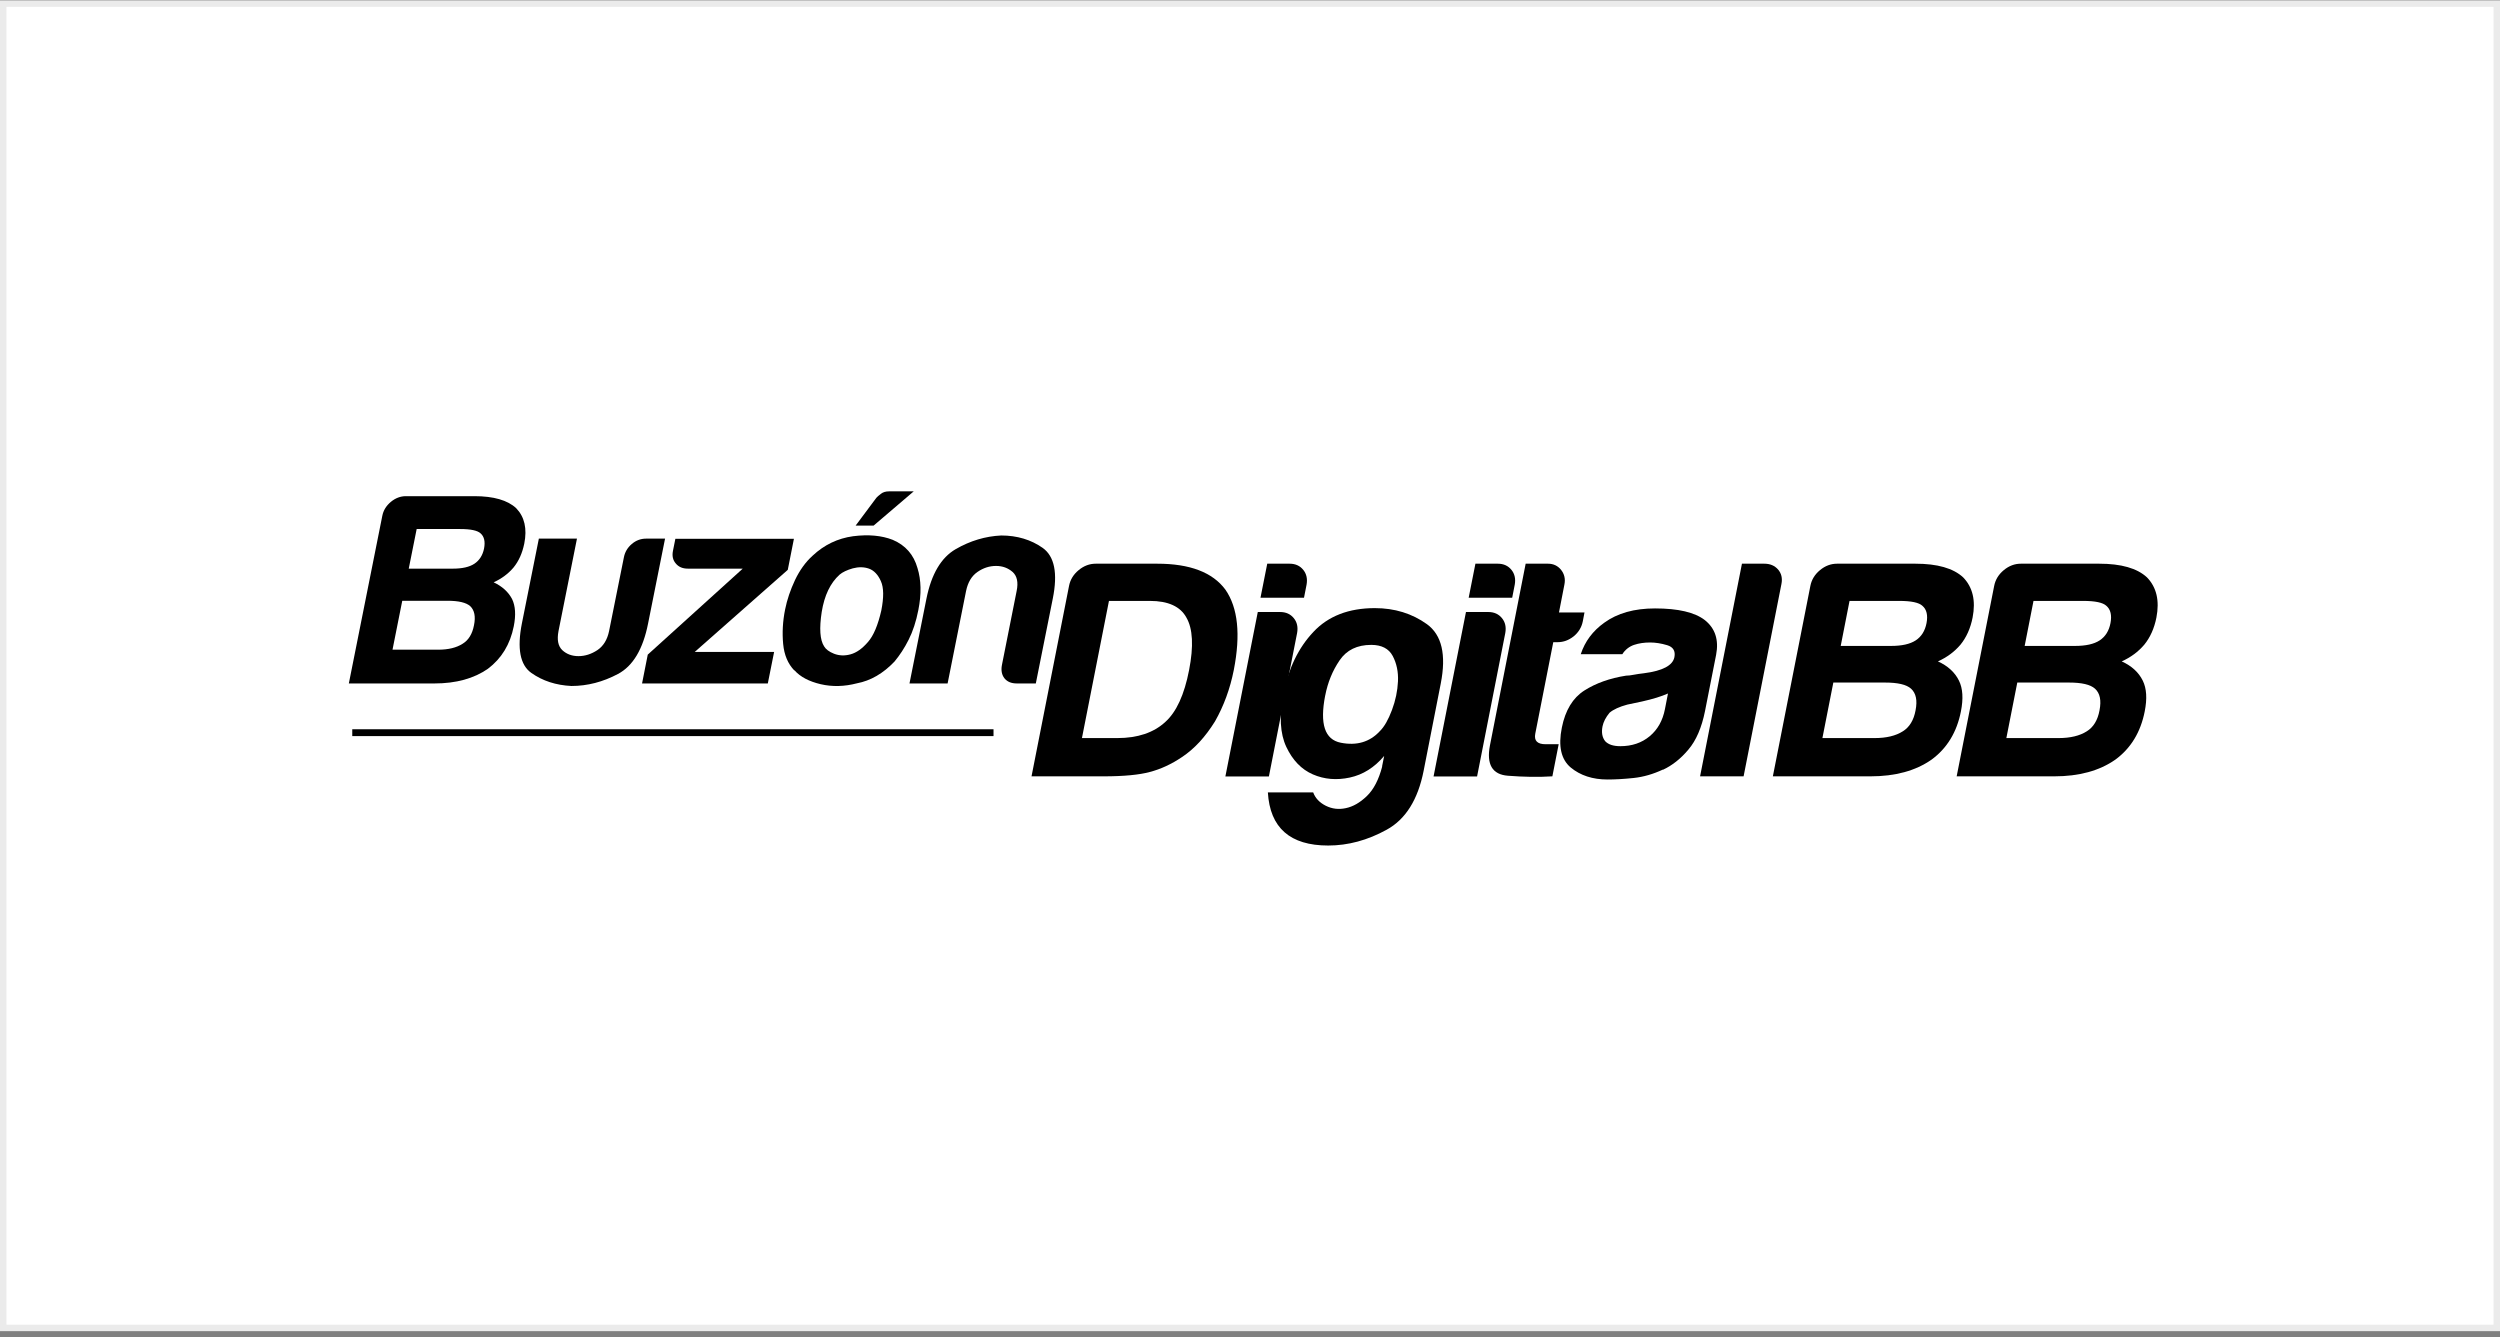
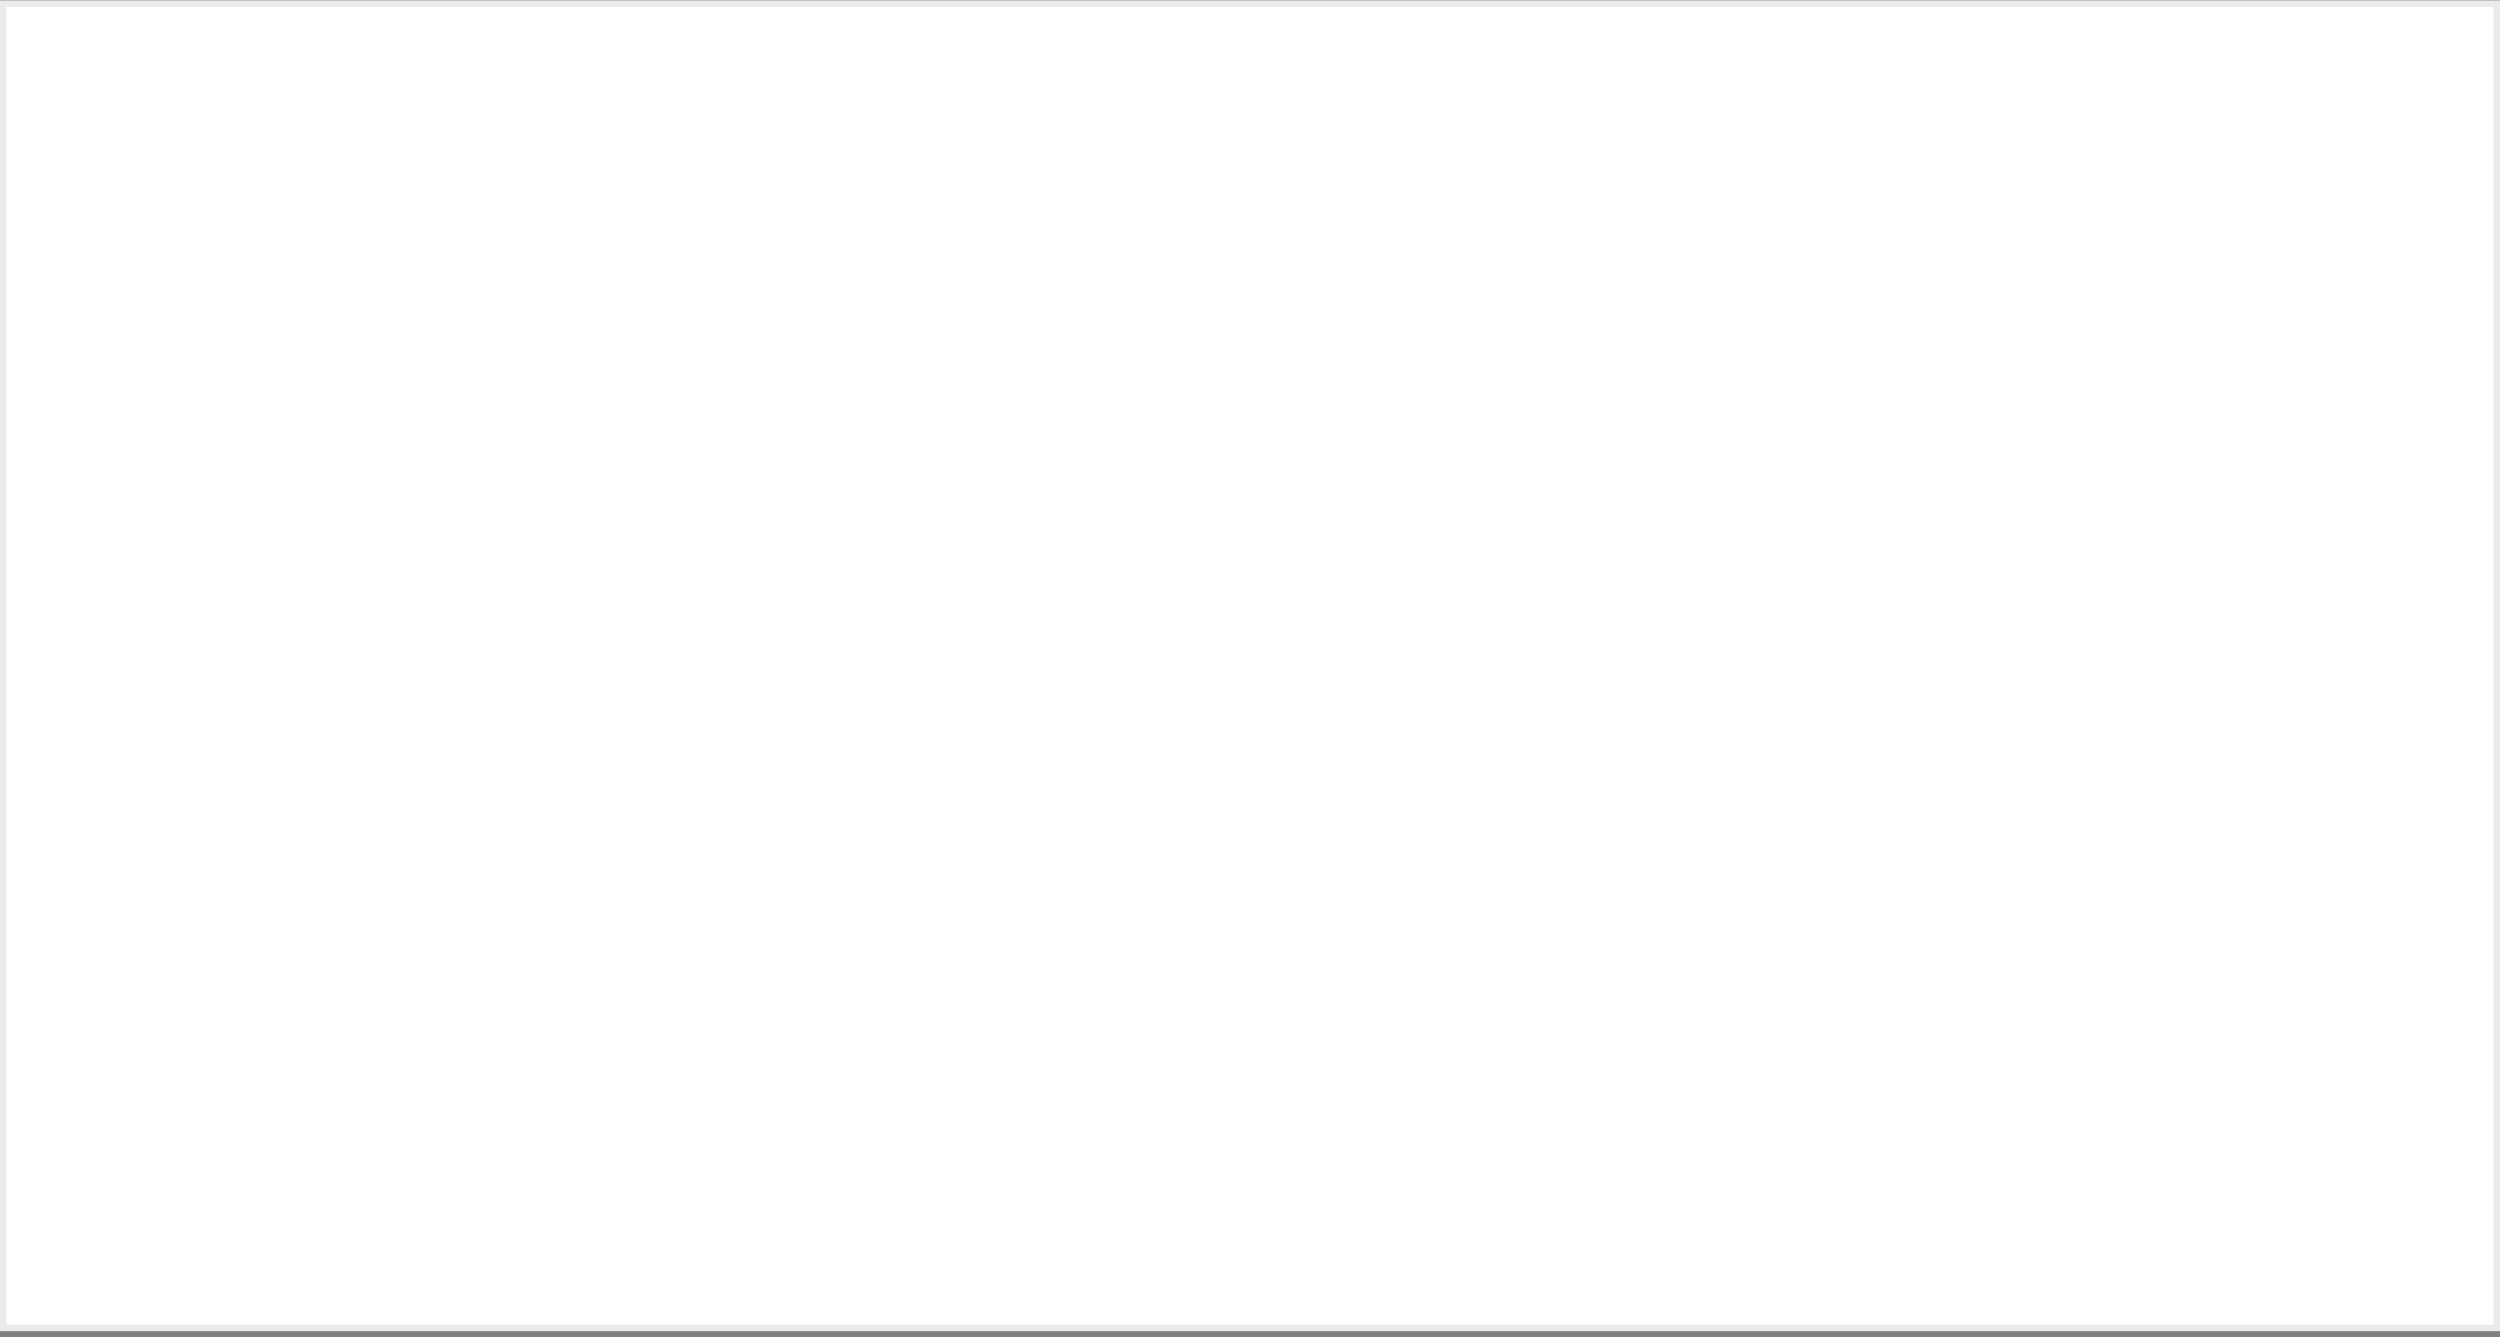
<svg xmlns="http://www.w3.org/2000/svg" width="387" height="207" viewBox="0 0 387 207" fill="none">
  <rect x="0" y="0" width="387" height="207" fill="#808080" stroke="none" />
  <rect x="0.5" y="0.562" width="386" height="205" fill="white" stroke="#EBEBEB" />
  <g clip-path="url(#clip0_588_64104)">
-     <path d="M159.68 120.178L165.487 90.698C165.673 89.746 166.161 88.932 166.974 88.259C167.787 87.585 168.67 87.26 169.622 87.26H179.147C184.211 87.26 187.719 88.607 189.694 91.279C191.645 94.09 192.063 98.225 190.995 103.707C190.414 106.634 189.438 109.283 188.091 111.652C186.581 114.091 184.885 115.926 182.957 117.204C181.331 118.296 179.681 119.063 177.985 119.504C176.359 119.945 173.967 120.178 170.83 120.178H159.68ZM167.485 114.254H172.968C176.104 114.254 178.59 113.418 180.378 111.768C182.097 110.235 183.329 107.563 184.072 103.73C184.792 100.037 184.653 97.319 183.654 95.6C182.725 93.88 180.82 93.021 178.009 93.021H171.667L167.485 114.254Z" fill="black" />
    <path d="M194.705 94.74H198.167C199.073 94.74 199.77 95.065 200.281 95.692C200.792 96.32 200.954 97.086 200.792 97.992L196.424 120.201H189.688L194.705 94.74ZM196.169 87.26H199.63C200.536 87.26 201.233 87.585 201.744 88.212C202.255 88.84 202.418 89.629 202.255 90.512L201.86 92.533H195.123L196.169 87.26Z" fill="black" />
-     <path d="M213.944 118.645L214.269 117.019C212.759 118.808 210.994 119.923 208.95 120.364C206.905 120.806 205 120.643 203.235 119.876C201.469 119.11 200.099 117.693 199.123 115.625C198.147 113.558 198.008 110.816 198.658 107.448C199.448 103.499 200.981 100.293 203.305 97.83C205.604 95.368 208.787 94.137 212.829 94.137C215.896 94.137 218.59 94.973 220.89 96.622C223.19 98.295 223.91 101.338 223.027 105.822L220.379 119.319C219.496 123.779 217.591 126.846 214.641 128.449C211.691 130.075 208.671 130.888 205.604 130.888C199.704 130.888 196.591 128.147 196.266 122.664H203.281C203.607 123.547 204.257 124.244 205.233 124.732C206.208 125.219 207.231 125.336 208.322 125.103C209.437 124.871 210.506 124.267 211.575 123.245C212.643 122.223 213.433 120.689 213.967 118.645M205.14 107.657C204.28 112.071 205.07 114.487 207.556 114.975C210.018 115.463 212.039 114.859 213.573 113.209C214.293 112.512 214.92 111.397 215.477 109.91C216.035 108.424 216.337 106.937 216.407 105.473C216.476 104.01 216.198 102.686 215.594 101.547C214.99 100.409 213.875 99.828 212.272 99.828C210.088 99.828 208.462 100.618 207.37 102.221C206.278 103.824 205.535 105.636 205.14 107.68" fill="black" />
-     <path d="M226.932 94.74H230.393C231.299 94.74 231.996 95.065 232.507 95.692C233.018 96.32 233.181 97.086 233.018 97.992L228.651 120.201H221.914L226.932 94.74ZM228.395 87.26H231.857C232.763 87.26 233.46 87.585 233.971 88.212C234.482 88.84 234.645 89.629 234.482 90.512L234.087 92.533H227.35L228.395 87.26Z" fill="black" />
+     <path d="M226.932 94.74H230.393C233.018 96.32 233.181 97.086 233.018 97.992L228.651 120.201H221.914L226.932 94.74ZM228.395 87.26H231.857C232.763 87.26 233.46 87.585 233.971 88.212C234.482 88.84 234.645 89.629 234.482 90.512L234.087 92.533H227.35L228.395 87.26Z" fill="black" />
    <path d="M240.284 120.178C238.147 120.317 235.847 120.271 233.431 120.085C230.992 119.899 230.086 118.319 230.643 115.392L236.172 87.26H239.633C240.47 87.26 241.143 87.585 241.655 88.212C242.166 88.863 242.351 89.629 242.166 90.512L241.329 94.81H245.279L245.023 96.157C244.837 97.11 244.349 97.899 243.606 98.503C242.839 99.107 242.026 99.409 241.12 99.409H240.447L237.659 113.58C237.45 114.672 237.984 115.206 239.262 115.206H241.283L240.307 120.178H240.284Z" fill="black" />
    <path d="M257.408 119.133C255.921 119.83 254.411 120.272 252.878 120.434C251.345 120.597 249.997 120.667 248.836 120.667C246.536 120.667 244.631 120.039 243.144 118.808C241.658 117.554 241.193 115.509 241.774 112.629C242.308 109.957 243.47 108.029 245.258 106.891C247.047 105.752 249.208 104.986 251.716 104.591C252.042 104.591 252.437 104.545 252.901 104.452C253.366 104.359 253.9 104.289 254.481 104.219C257.385 103.848 258.941 103.011 259.197 101.734C259.383 100.781 259.011 100.154 258.082 99.875C257.152 99.596 256.27 99.457 255.433 99.457C254.527 99.457 253.714 99.573 252.948 99.829C252.204 100.084 251.577 100.572 251.136 101.269H244.701C245.351 99.294 246.559 97.668 248.348 96.391C250.369 94.927 252.971 94.184 256.2 94.184C259.778 94.184 262.356 94.788 263.913 95.996C265.516 97.273 266.096 99.062 265.655 101.362L263.936 110.073C263.425 112.629 262.565 114.627 261.357 116.044C260.149 117.484 258.825 118.506 257.431 119.157M258.198 107.355C257.199 107.797 255.875 108.215 254.202 108.587L251.902 109.074C250.694 109.4 249.765 109.818 249.161 110.329C248.58 111.026 248.209 111.746 248.069 112.443C247.883 113.395 248.023 114.162 248.487 114.743C248.975 115.254 249.742 115.509 250.834 115.509C252.622 115.509 254.132 114.998 255.364 113.976C256.595 112.954 257.385 111.56 257.733 109.771L258.198 107.379V107.355Z" fill="black" />
    <path d="M269.653 87.26H273.115C274.021 87.26 274.718 87.562 275.252 88.166C275.763 88.77 275.949 89.513 275.763 90.419L269.909 120.178H263.172L269.653 87.26Z" fill="black" />
    <path d="M274.438 120.178L280.245 90.698C280.431 89.746 280.919 88.932 281.732 88.259C282.545 87.585 283.428 87.26 284.38 87.26H296.507C299.898 87.26 302.361 87.957 303.894 89.374C305.381 90.907 305.869 92.975 305.358 95.6C305.032 97.249 304.405 98.666 303.476 99.804C302.547 100.896 301.385 101.756 299.991 102.383C301.525 103.08 302.616 104.079 303.244 105.357C303.848 106.565 303.941 108.167 303.546 110.142C302.918 113.325 301.408 115.834 298.992 117.599C296.53 119.318 293.394 120.178 289.537 120.178H274.438ZM282.127 114.254H290.211C292 114.254 293.463 113.905 294.555 113.208C295.577 112.581 296.251 111.489 296.53 109.956C296.832 108.423 296.6 107.308 295.833 106.611C295.113 105.961 293.765 105.659 291.791 105.659H283.799L282.104 114.277L282.127 114.254ZM284.938 99.99H292.72C294.393 99.99 295.67 99.711 296.553 99.131C297.436 98.55 297.993 97.667 298.226 96.459C298.458 95.251 298.249 94.345 297.599 93.788C297.064 93.276 295.856 93.021 293.998 93.021H286.308L284.938 100.013V99.99Z" fill="black" />
-     <path d="M302.891 120.178L308.698 90.698C308.884 89.746 309.372 88.932 310.185 88.259C310.998 87.585 311.881 87.26 312.833 87.26H324.96C328.352 87.26 330.814 87.957 332.347 89.374C333.834 90.907 334.322 92.975 333.811 95.6C333.485 97.249 332.858 98.666 331.929 99.804C331 100.896 329.838 101.756 328.444 102.383C329.978 103.08 331.07 104.079 331.697 105.357C332.301 106.565 332.394 108.167 331.999 110.142C331.371 113.325 329.862 115.834 327.446 117.599C324.983 119.318 321.847 120.178 317.991 120.178H302.891ZM310.603 114.254H318.688C320.476 114.254 321.94 113.905 323.032 113.208C324.054 112.581 324.728 111.489 325.006 109.956C325.308 108.423 325.076 107.308 324.309 106.611C323.589 105.961 322.242 105.659 320.267 105.659H312.276L310.58 114.277L310.603 114.254ZM313.414 99.99H321.196C322.869 99.99 324.147 99.711 325.03 99.131C325.912 98.55 326.47 97.667 326.702 96.459C326.934 95.251 326.725 94.345 326.075 93.788C325.541 93.276 324.333 93.021 322.474 93.021H314.785L313.414 100.013V99.99Z" fill="black" />
    <path d="M54 105.799L59.181 79.85C59.343 79.014 59.785 78.293 60.505 77.689C61.202 77.109 61.991 76.807 62.828 76.807H73.444C76.418 76.807 78.578 77.434 79.902 78.665C81.203 80.013 81.621 81.848 81.157 84.148C80.855 85.611 80.32 86.842 79.484 87.865C78.671 88.817 77.649 89.584 76.418 90.141C77.742 90.768 78.694 91.628 79.275 92.743C79.786 93.811 79.879 95.205 79.531 96.948C78.973 99.759 77.626 101.942 75.535 103.522C73.374 105.032 70.61 105.799 67.242 105.799H54ZM60.76 100.572H67.822C69.402 100.572 70.656 100.27 71.632 99.642C72.538 99.085 73.119 98.132 73.374 96.785C73.653 95.438 73.444 94.462 72.794 93.835C72.166 93.277 71.005 92.999 69.263 92.999H62.27L60.76 100.572ZM63.269 88.027H70.099C71.562 88.027 72.677 87.772 73.444 87.26C74.211 86.749 74.722 85.96 74.931 84.914C75.14 83.846 74.954 83.056 74.397 82.568C73.932 82.126 72.887 81.894 71.237 81.894H64.5L63.269 88.05V88.027Z" fill="black" />
    <path d="M102.951 83.379L100.326 96.504C99.536 100.5 97.98 103.102 95.656 104.333C93.334 105.564 90.941 106.191 88.455 106.191C86.062 106.075 83.995 105.402 82.252 104.17C80.51 102.939 80.022 100.384 80.789 96.504L83.414 83.379H89.314L86.457 97.689C86.202 99.036 86.388 100.012 87.038 100.639C87.712 101.267 88.548 101.569 89.547 101.569C90.546 101.569 91.522 101.267 92.474 100.639C93.403 100.012 94.007 99.036 94.286 97.689L96.586 86.236C96.748 85.446 97.143 84.773 97.794 84.215C98.444 83.658 99.188 83.379 100.024 83.379H102.974H102.951Z" fill="black" />
    <path d="M99.391 105.797L100.273 101.336L114.978 88.025H106.476C105.686 88.025 105.059 87.77 104.618 87.235C104.153 86.701 104.014 86.051 104.176 85.261L104.548 83.402H122.9L121.948 88.211L107.545 100.918H119.834L118.858 105.797H99.414H99.391Z" fill="black" />
    <path d="M122.952 103.777C121.977 102.755 121.396 101.407 121.233 99.688C121.071 97.969 121.163 96.18 121.535 94.345C121.837 92.835 122.348 91.325 123.068 89.792C123.789 88.282 124.695 87.004 125.81 86.005C127.598 84.333 129.689 83.334 132.059 83.008C134.428 82.707 136.472 82.892 138.192 83.566C140.166 84.402 141.444 85.866 142.025 87.933C142.605 89.792 142.652 91.952 142.164 94.415C141.816 96.204 141.304 97.76 140.654 99.038C140.004 100.339 139.26 101.454 138.47 102.406C136.705 104.265 134.753 105.38 132.663 105.775C130.711 106.286 128.83 106.332 127.041 105.914C125.252 105.496 123.881 104.776 122.975 103.754M129.968 88.956C128.528 90.257 127.622 92.161 127.203 94.717C126.809 97.272 126.925 99.061 127.575 100.06C127.831 100.501 128.342 100.896 129.108 101.198C129.898 101.5 130.734 101.547 131.664 101.291C132.593 101.036 133.476 100.408 134.358 99.386C135.241 98.387 135.915 96.738 136.426 94.508C136.821 92.487 136.821 90.977 136.356 89.954C135.915 88.956 135.288 88.305 134.521 88.026C133.731 87.748 132.895 87.748 132.012 87.98C131.129 88.235 130.432 88.561 129.968 88.956ZM141.444 76.062L135.241 81.359H132.454L135.659 77.061C135.799 76.899 136.031 76.69 136.38 76.434C136.705 76.179 137.123 76.062 137.634 76.062H141.421H141.444Z" fill="black" />
    <path d="M160.349 105.798H157.399C156.563 105.798 155.935 105.543 155.494 105.008C155.076 104.474 154.937 103.777 155.099 102.941L157.376 91.488C157.655 90.141 157.445 89.165 156.749 88.538C156.052 87.934 155.215 87.608 154.193 87.608C153.171 87.608 152.219 87.91 151.313 88.538C150.407 89.165 149.826 90.141 149.547 91.488L146.69 105.798H140.789L143.414 92.673C144.181 88.863 145.691 86.308 147.944 85.007C150.198 83.706 152.544 83.009 154.983 82.893C157.445 82.893 159.606 83.543 161.418 84.821C163.23 86.122 163.764 88.724 162.974 92.65L160.349 105.775V105.798Z" fill="black" />
    <path d="M54.531 113.418H153.796" stroke="black" stroke-width="1.06" stroke-miterlimit="10" />
  </g>
  <defs>
    <clipPath id="clip0_588_64104">
-       <rect width="280" height="54.848" fill="white" transform="translate(54 76.062)" />
-     </clipPath>
+       </clipPath>
  </defs>
</svg>